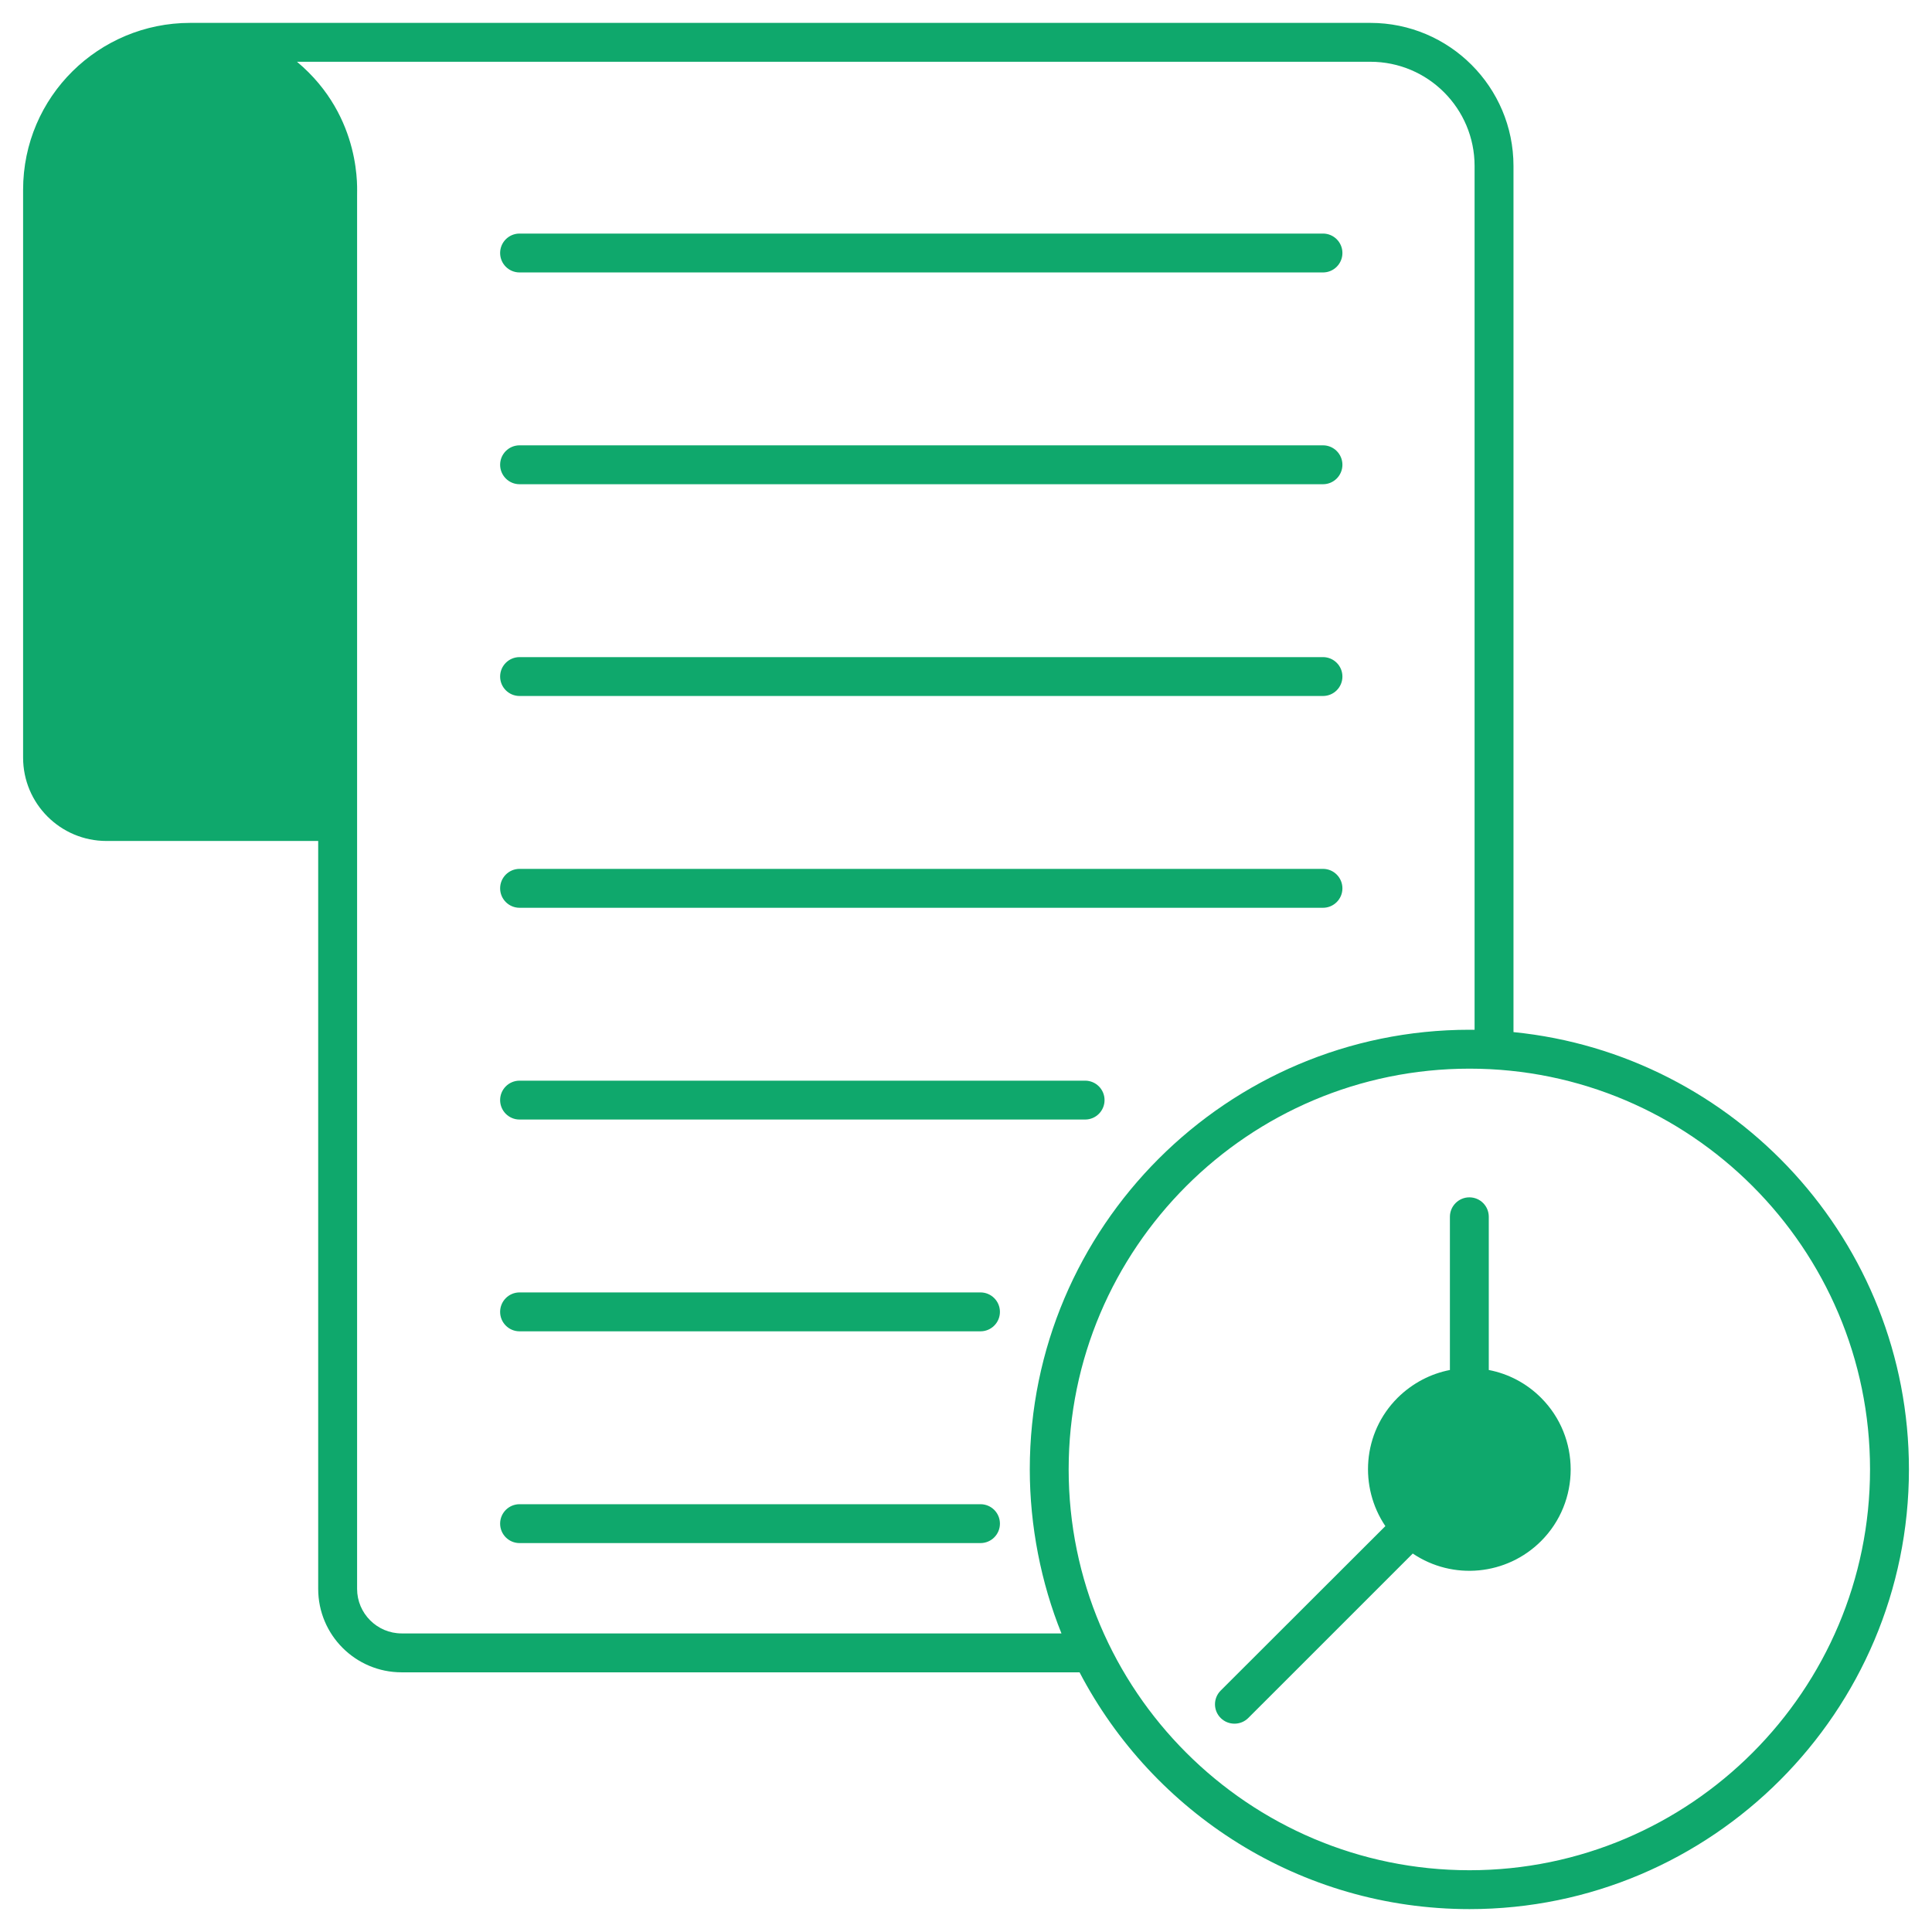
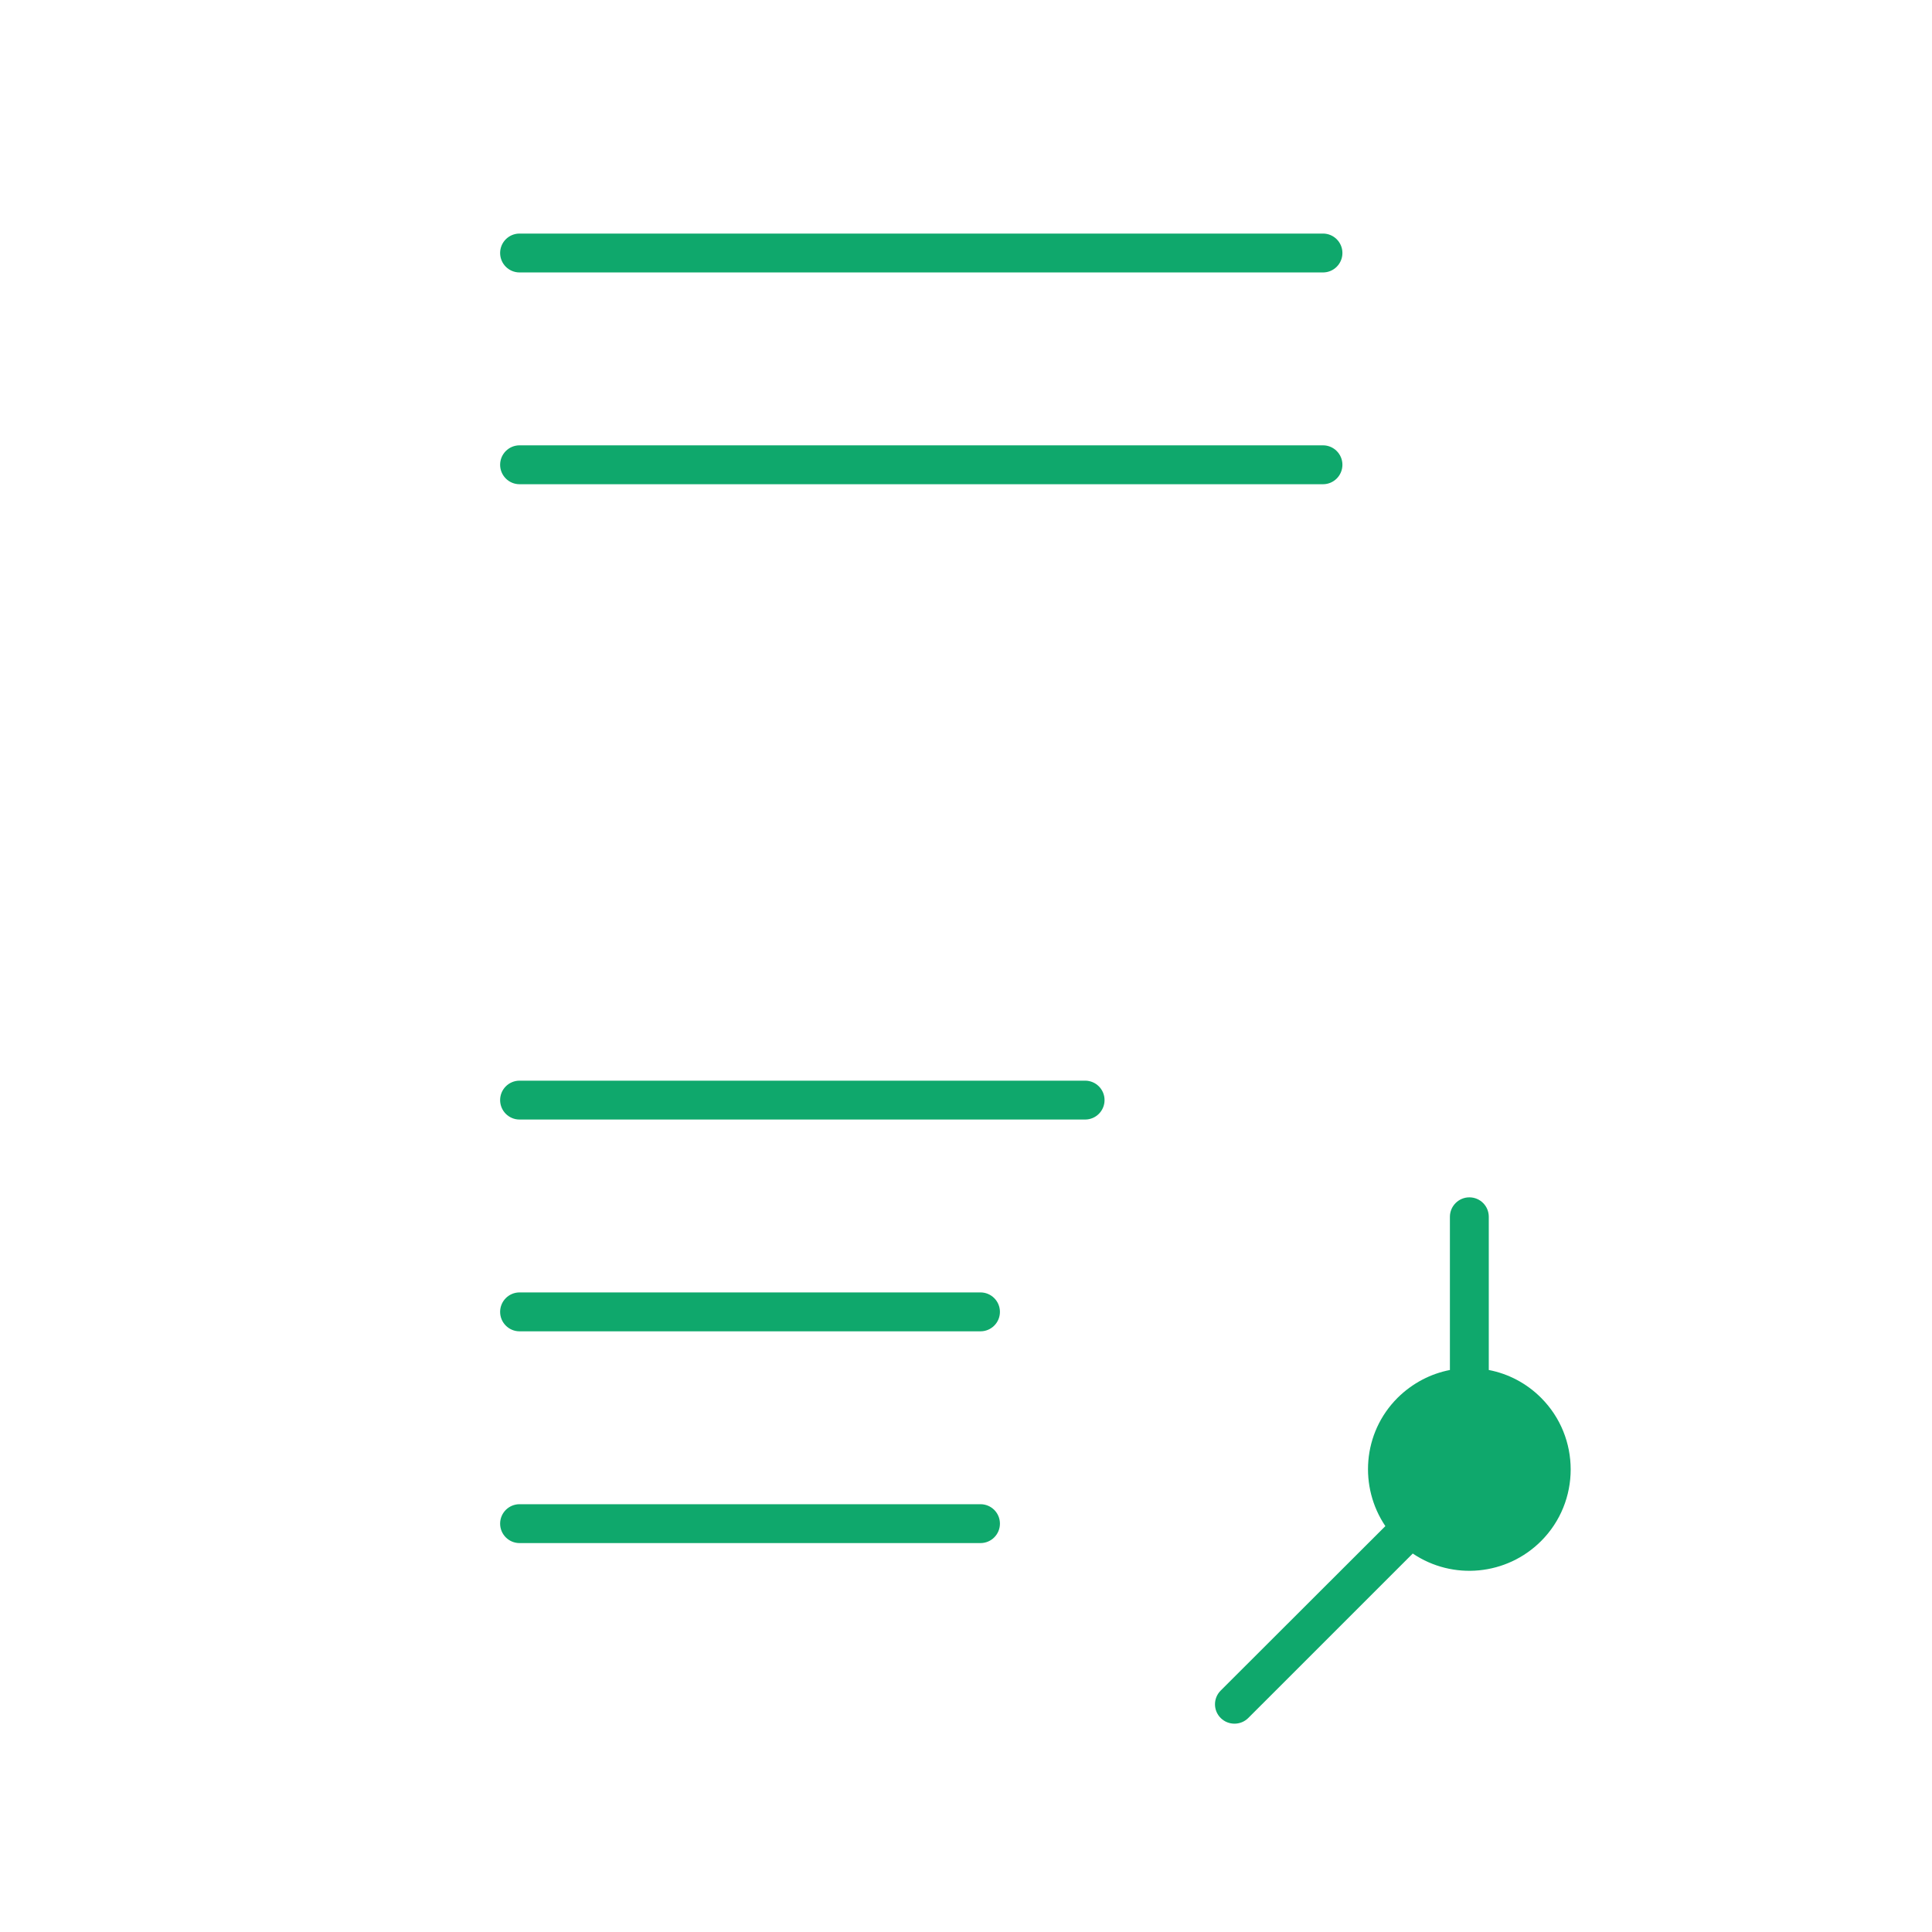
<svg xmlns="http://www.w3.org/2000/svg" width="66" height="66" viewBox="0 0 66 66" fill="none">
  <g clip-path="url(#clip0_1_1355)">
-     <path d="M51.703 35.258V5.67C51.703 2.973 49.511 0.782 46.815 0.782H6.494C3.385 0.782 0.789 3.292 0.789 6.487V25.88C0.789 27.454 2.064 28.729 3.638 28.729H10.87V54.279C10.87 55.853 12.146 57.129 13.72 57.129H36.879C39.389 61.931 44.417 65.218 50.202 65.218C58.477 65.218 65.212 58.477 65.212 50.195C65.212 42.424 59.281 36.015 51.703 35.258ZM13.72 55.8C12.883 55.8 12.199 55.116 12.199 54.279V6.666C12.199 6.666 12.199 6.66 12.199 6.653C12.186 6.587 12.418 4.01 10.146 2.11H46.815C48.78 2.11 50.374 3.704 50.374 5.67V35.178H50.202C41.92 35.178 35.179 41.913 35.179 50.195C35.179 52.128 35.564 54.074 36.261 55.8H13.72V55.8ZM50.202 63.89C42.65 63.89 36.507 57.746 36.507 50.195C36.507 46.423 38.041 43.002 40.525 40.518C43.002 38.041 46.429 36.507 50.202 36.507C57.746 36.507 63.883 42.65 63.883 50.195C63.883 57.746 57.746 63.89 50.202 63.89Z" fill="#0FA86C" />
    <path d="M52.646 52.645C51.47 53.821 49.63 53.994 48.262 53.071L42.643 58.689C42.384 58.948 41.959 58.948 41.7 58.689C41.441 58.431 41.441 58.012 41.7 57.753L47.326 52.134C46.429 50.806 46.535 48.959 47.744 47.751C48.255 47.246 48.88 46.927 49.531 46.801V41.567C49.531 41.202 49.83 40.903 50.195 40.903C50.567 40.903 50.859 41.202 50.859 41.567V46.801C51.516 46.927 52.141 47.246 52.645 47.751C53.994 49.099 53.994 51.297 52.646 52.645Z" fill="#0FA86C" />
    <path d="M17.749 9.307H45.195C45.562 9.307 45.859 9.01 45.859 8.643C45.859 8.276 45.562 7.979 45.195 7.979H17.749C17.382 7.979 17.085 8.276 17.085 8.643C17.085 9.01 17.382 9.307 17.749 9.307Z" fill="#0FA86C" />
    <path d="M17.749 16.542H45.195C45.562 16.542 45.859 16.244 45.859 15.877C45.859 15.511 45.562 15.213 45.195 15.213H17.749C17.382 15.213 17.085 15.511 17.085 15.877C17.085 16.244 17.382 16.542 17.749 16.542Z" fill="#0FA86C" />
-     <path d="M17.749 23.776H45.195C45.562 23.776 45.859 23.479 45.859 23.112C45.859 22.745 45.562 22.448 45.195 22.448H17.749C17.382 22.448 17.085 22.745 17.085 23.112C17.085 23.479 17.382 23.776 17.749 23.776Z" fill="#0FA86C" />
-     <path d="M17.749 31.011H45.195C45.562 31.011 45.859 30.713 45.859 30.347C45.859 29.98 45.562 29.682 45.195 29.682H17.749C17.382 29.682 17.085 29.98 17.085 30.347C17.085 30.713 17.382 31.011 17.749 31.011Z" fill="#0FA86C" />
    <path d="M17.749 38.245H37.069C37.436 38.245 37.733 37.948 37.733 37.581C37.733 37.214 37.436 36.917 37.069 36.917H17.749C17.382 36.917 17.085 37.214 17.085 37.581C17.085 37.948 17.382 38.245 17.749 38.245Z" fill="#0FA86C" />
    <path d="M33.495 44.151H17.749C17.382 44.151 17.085 44.449 17.085 44.816C17.085 45.182 17.382 45.48 17.749 45.48H33.495C33.862 45.48 34.159 45.182 34.159 44.816C34.159 44.449 33.862 44.151 33.495 44.151Z" fill="#0FA86C" />
    <path d="M33.495 51.386H17.749C17.382 51.386 17.085 51.683 17.085 52.05C17.085 52.417 17.382 52.714 17.749 52.714H33.495C33.862 52.714 34.159 52.417 34.159 52.05C34.159 51.683 33.862 51.386 33.495 51.386Z" fill="#0FA86C" />
  </g>
  <defs>
    <clipPath id="clip0_1_1355">
      <rect width="66" height="66" fill="white" />
    </clipPath>
  </defs>
</svg>